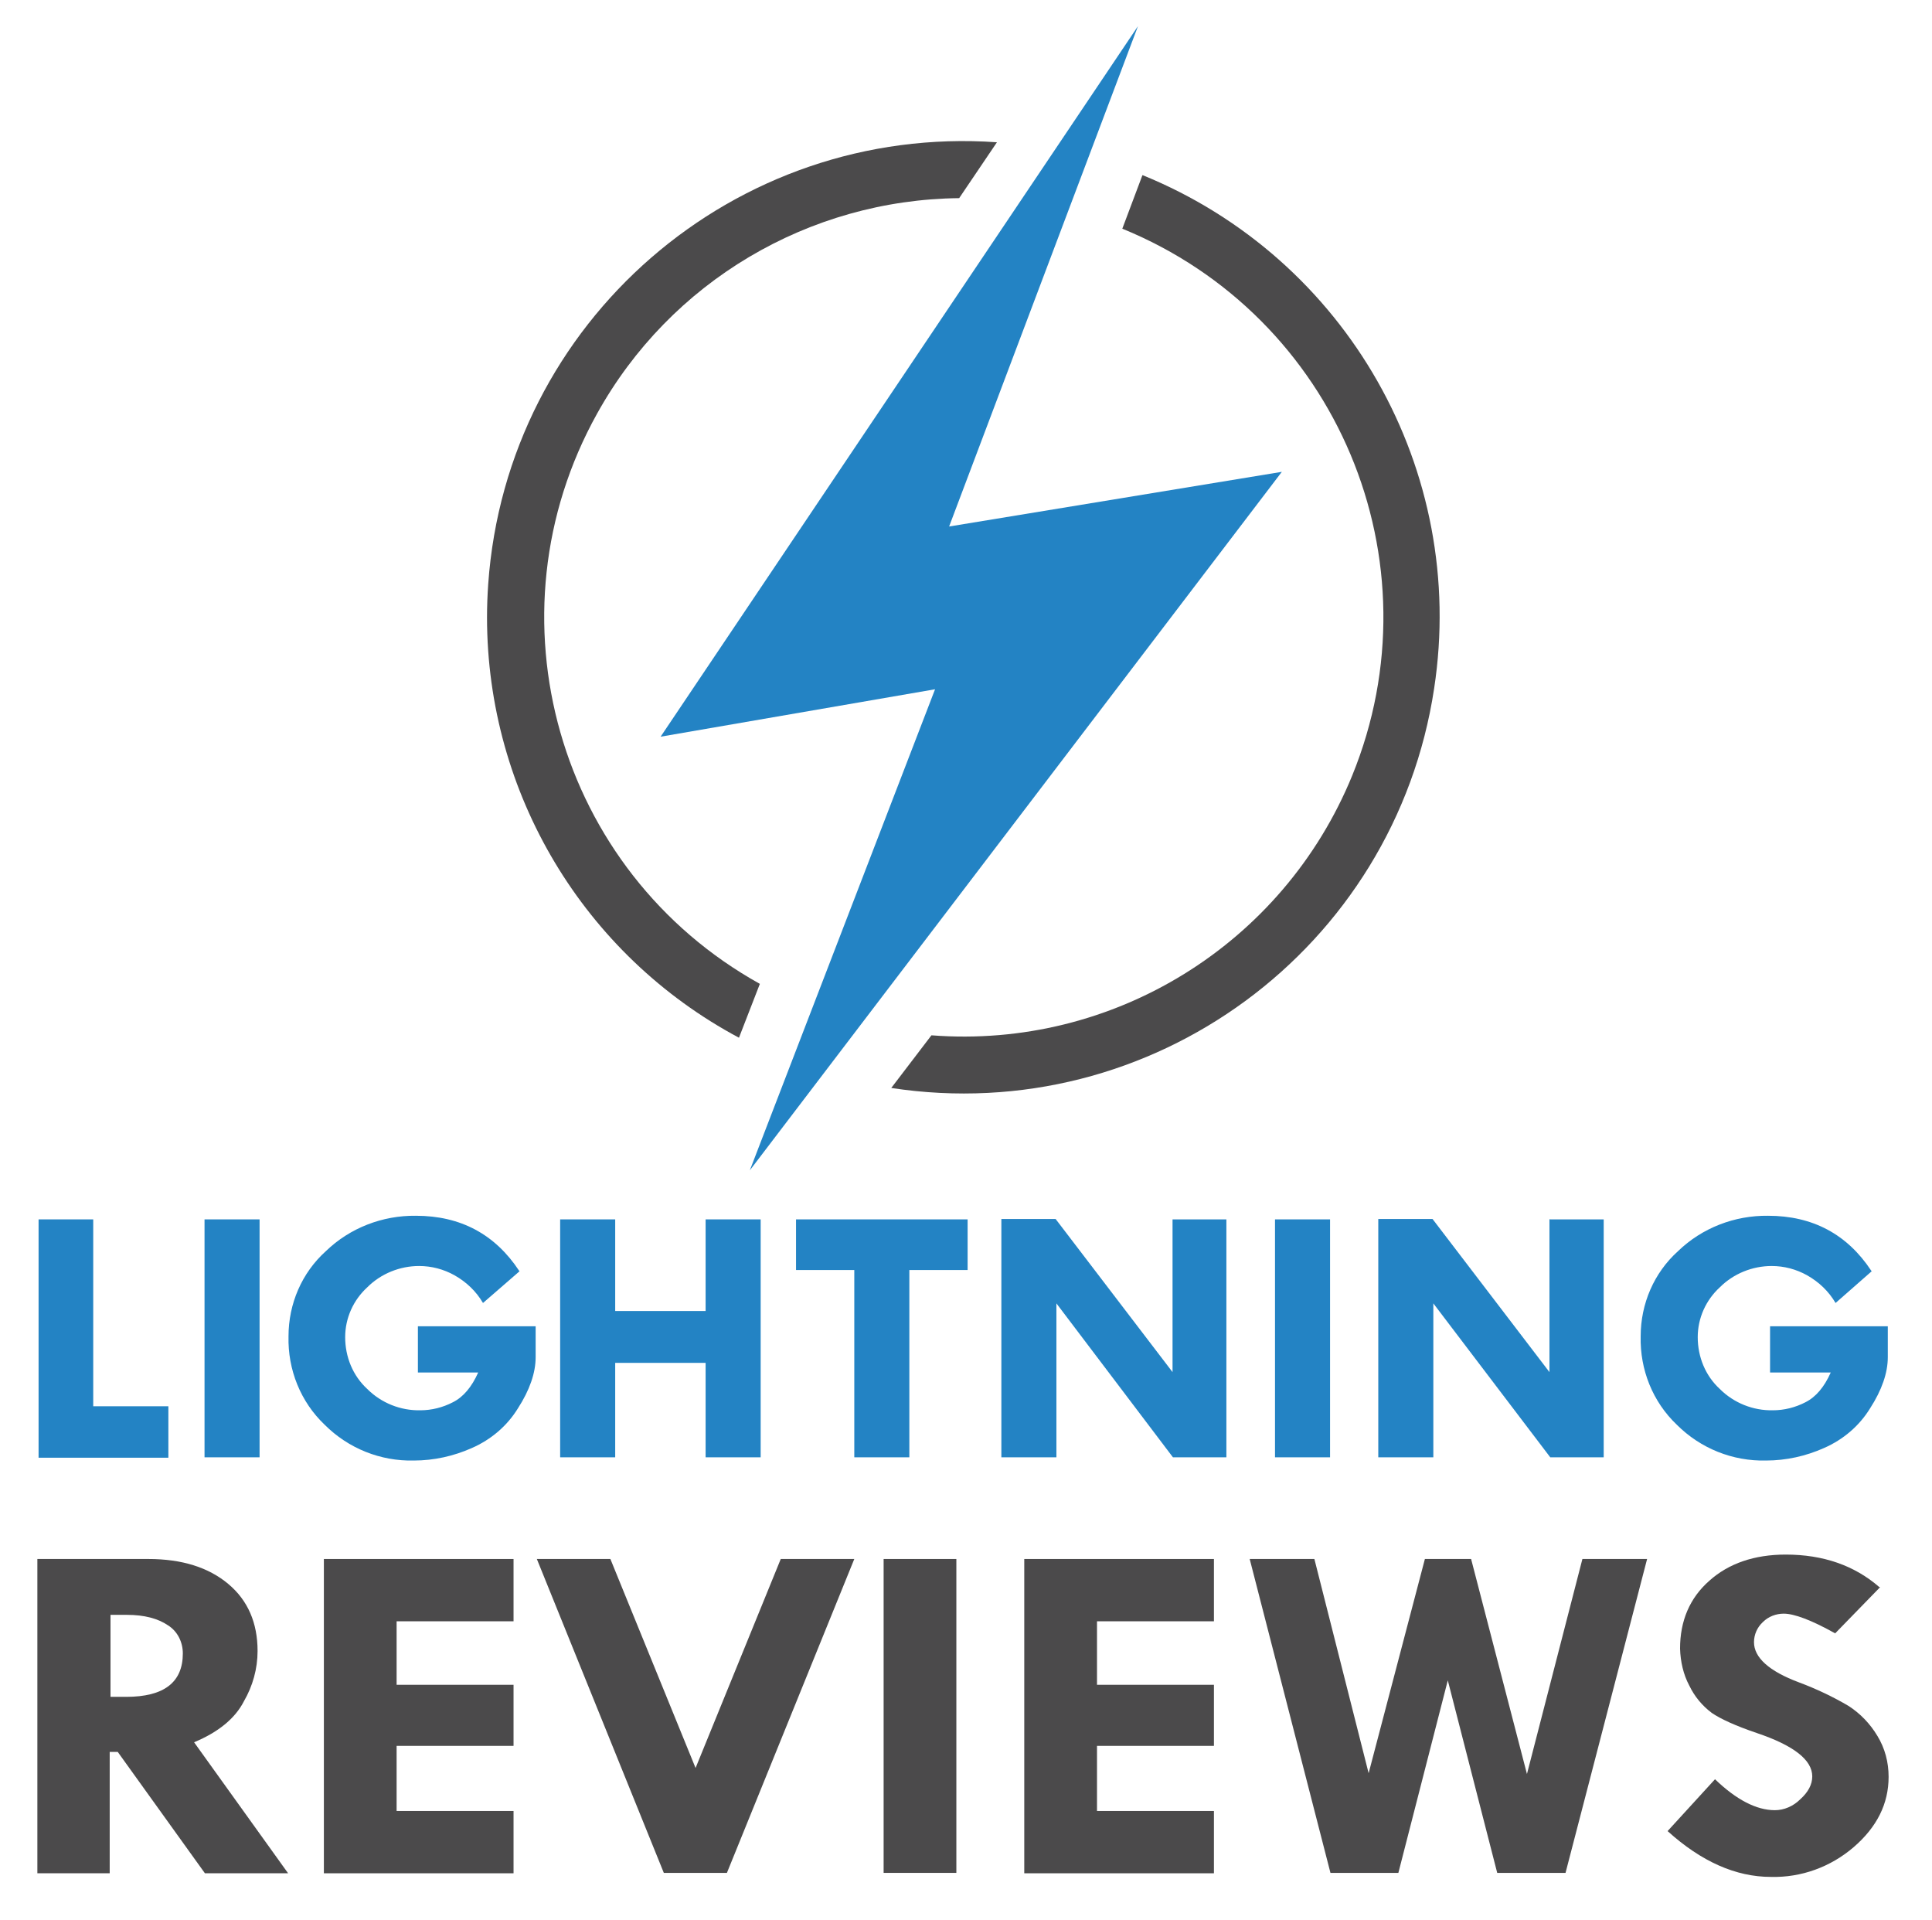
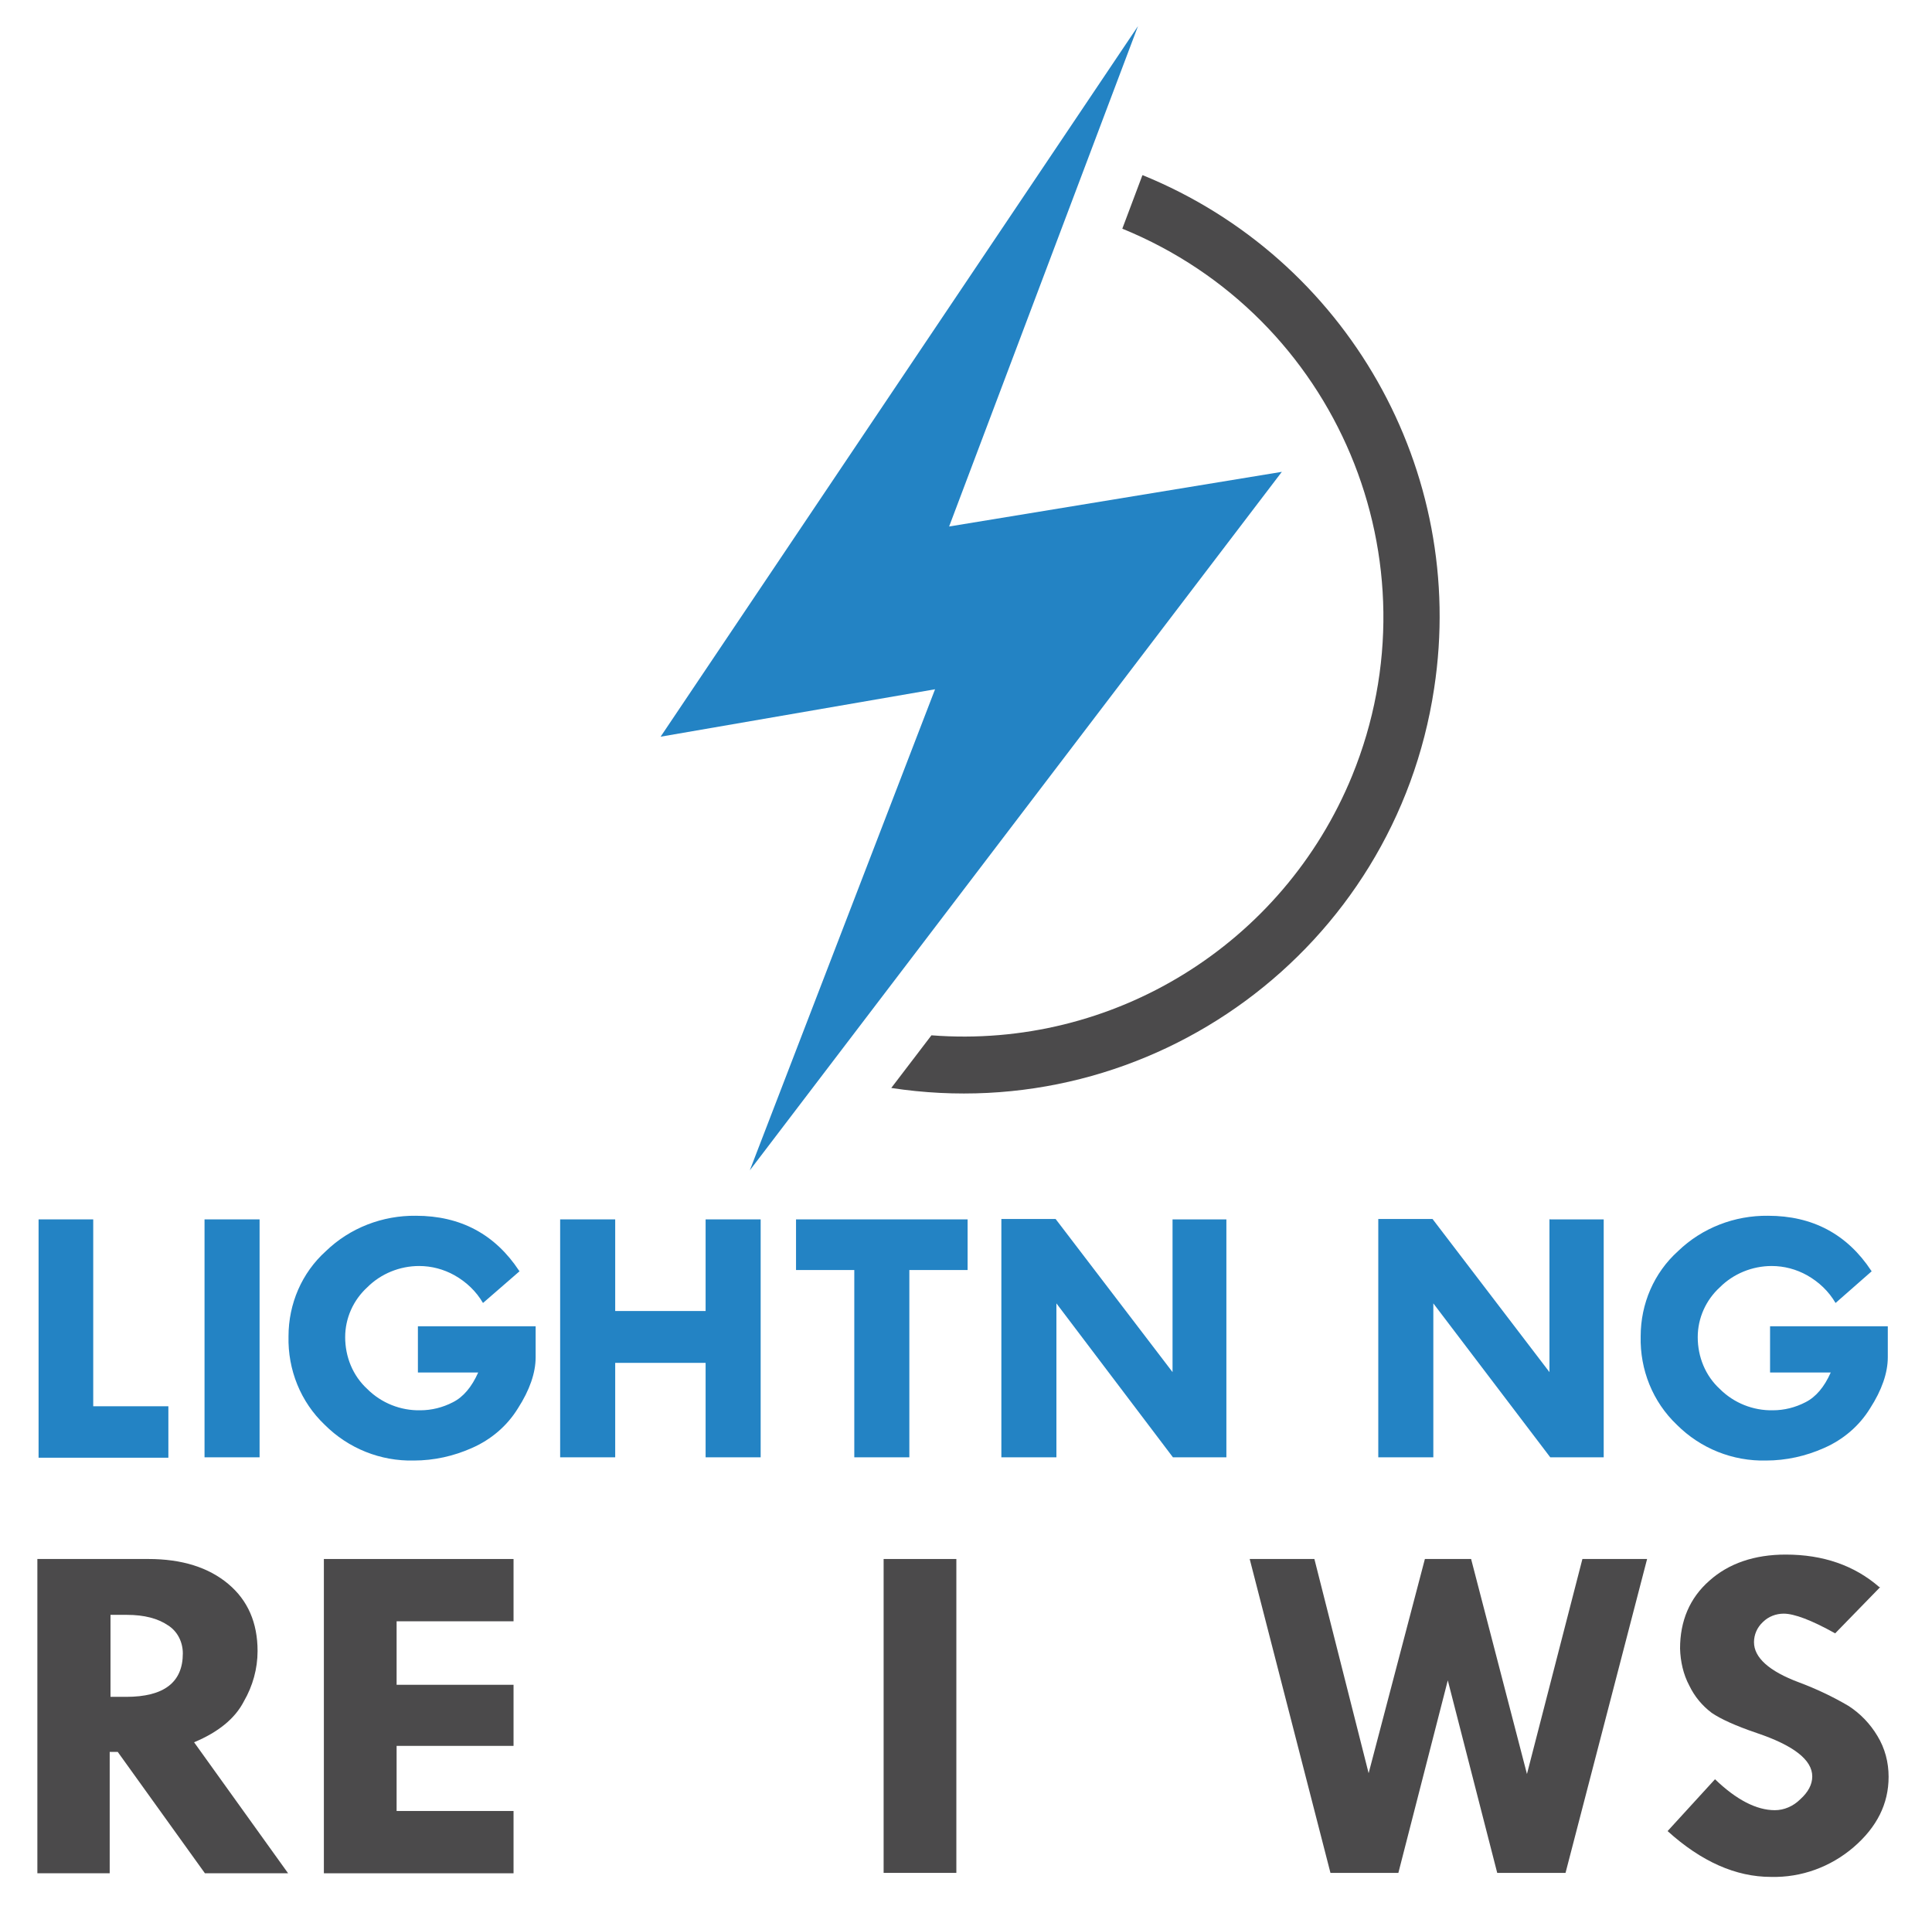
<svg xmlns="http://www.w3.org/2000/svg" id="Layer_1_copy" data-name="Layer 1 copy" viewBox="0 0 48.08 47.78">
  <defs>
    <style> .cls-1 { fill: #2383c4; } .cls-2 { fill: #4b4a4b; } </style>
  </defs>
  <g>
    <path class="cls-2" d="m28.43,4.36l-.5,1.33c5.34,2.18,7.9,8.27,5.72,13.61-1.72,4.2-5.95,6.81-10.47,6.46l-1,1.31c6.48.99,12.53-3.46,13.51-9.94.83-5.42-2.17-10.7-7.25-12.77Z" />
-     <path class="cls-2" d="m12.12,15.36c0,4.38,2.41,8.4,6.27,10.46l.52-1.34c-5.04-2.8-6.85-9.16-4.05-14.19,1.82-3.28,5.26-5.32,9.01-5.36l.94-1.39c-6.53-.46-12.2,4.46-12.66,10.99-.02.28-.03.56-.03.84Z" />
    <polygon class="cls-1" points="28.32 .65 23.62 13.1 31.9 11.74 18.66 29.12 23.27 17.15 16.44 18.33 28.32 .65" />
  </g>
  <g>
    <path class="cls-1" d="m.96,30.34h1.36v4.65h1.87v1.28H.96v-5.92Z" />
    <path class="cls-1" d="m5.09,30.34h1.37v5.92h-1.37v-5.92Z" />
    <path class="cls-1" d="m12.93,31.63l-.91.79c-.17-.29-.41-.52-.71-.69-.27-.15-.57-.23-.88-.23-.48,0-.95.19-1.29.53-.35.32-.55.77-.55,1.24,0,.49.19.96.55,1.29.35.35.83.54,1.32.53.28,0,.56-.07.81-.2.26-.13.47-.38.63-.74h-1.5v-1.15h2.93v.77c0,.39-.15.82-.44,1.27-.27.44-.67.78-1.15.99-.45.2-.94.31-1.44.31-.83.02-1.63-.3-2.22-.89-.6-.57-.92-1.37-.9-2.2,0-.81.33-1.58.93-2.12.6-.58,1.41-.89,2.24-.88,1.11,0,1.97.46,2.57,1.37Z" />
    <path class="cls-1" d="m13.94,30.34h1.37v2.28h2.25v-2.28h1.37v5.92h-1.37v-2.35h-2.25v2.35h-1.37v-5.92Z" />
    <path class="cls-1" d="m19.81,30.34h4.27v1.26h-1.45v4.66h-1.37v-4.66h-1.45v-1.26Z" />
    <path class="cls-1" d="m29.18,30.34h1.34v5.92h-1.33l-2.9-3.83v3.83h-1.37v-5.93h1.35l2.91,3.81v-3.81Z" />
-     <path class="cls-1" d="m31.73,30.34h1.37v5.92h-1.37v-5.92Z" />
    <path class="cls-1" d="m38.57,30.34h1.34v5.92h-1.33l-2.91-3.83v3.83h-1.37v-5.93h1.35l2.91,3.81v-3.81Z" />
    <path class="cls-1" d="m46.58,31.63l-.9.79c-.17-.29-.41-.52-.71-.69-.27-.15-.57-.23-.88-.23-.48,0-.95.19-1.29.53-.35.32-.55.77-.55,1.24,0,.49.19.96.55,1.29.35.35.83.54,1.32.53.28,0,.56-.07.81-.2.26-.13.47-.38.63-.74h-1.51v-1.15h2.93v.77c0,.39-.15.82-.44,1.27-.27.44-.67.78-1.15.99-.45.2-.94.31-1.44.31-.83.02-1.63-.3-2.22-.89-.6-.57-.92-1.37-.9-2.2,0-.81.33-1.58.93-2.12.6-.58,1.41-.89,2.24-.88,1.11,0,1.97.46,2.57,1.37Z" />
  </g>
  <g>
    <path class="cls-2" d="m.93,38.79h2.76c.84,0,1.5.21,1.99.62s.73.97.73,1.67c0,.44-.12.87-.34,1.25-.22.43-.64.77-1.24,1.02l2.34,3.26h-2.07l-2.17-3.02h-.2v3.02H.93v-7.81Zm1.82,1.39v2.04h.39c.94,0,1.41-.36,1.41-1.08,0-.28-.13-.55-.37-.7-.25-.17-.59-.26-1.02-.26h-.42Z" />
    <path class="cls-2" d="m8.06,38.79h4.72v1.55h-2.91v1.58h2.91v1.52h-2.91v1.62h2.91v1.55h-4.72v-7.81Z" />
-     <path class="cls-2" d="m13.36,38.79h1.83l2.12,5.2,2.12-5.2h1.83l-3.17,7.81h-1.57l-3.16-7.81Z" />
    <path class="cls-2" d="m21.99,38.79h1.81v7.81h-1.81v-7.81Z" />
-     <path class="cls-2" d="m25.49,38.79h4.72v1.55h-2.91v1.58h2.91v1.52h-2.91v1.62h2.91v1.55h-4.72v-7.81Z" />
    <path class="cls-2" d="m31.1,38.79h1.61l1.35,5.33,1.4-5.33h1.15l1.39,5.35,1.38-5.35h1.61l-2.03,7.81h-1.7l-1.23-4.79-1.23,4.79h-1.69l-2.01-7.81Z" />
    <path class="cls-2" d="m46.79,39.49l-1.12,1.15c-.59-.33-1.02-.49-1.28-.49-.19,0-.38.07-.52.21-.14.13-.22.31-.22.5,0,.38.37.72,1.12,1,.43.16.85.36,1.24.59.29.19.53.44.71.74.19.31.28.66.28,1.02,0,.67-.29,1.25-.87,1.75-.57.49-1.3.76-2.06.74-.87,0-1.73-.38-2.57-1.14l1.18-1.29c.53.51,1.03.77,1.49.77.23,0,.46-.1.63-.27.2-.18.3-.37.3-.57,0-.41-.46-.77-1.38-1.08-.53-.18-.9-.35-1.12-.5-.24-.18-.43-.41-.56-.68-.15-.28-.22-.6-.23-.92,0-.69.24-1.26.73-1.69.48-.43,1.12-.65,1.9-.65.93,0,1.71.27,2.33.81Z" />
  </g>
</svg>